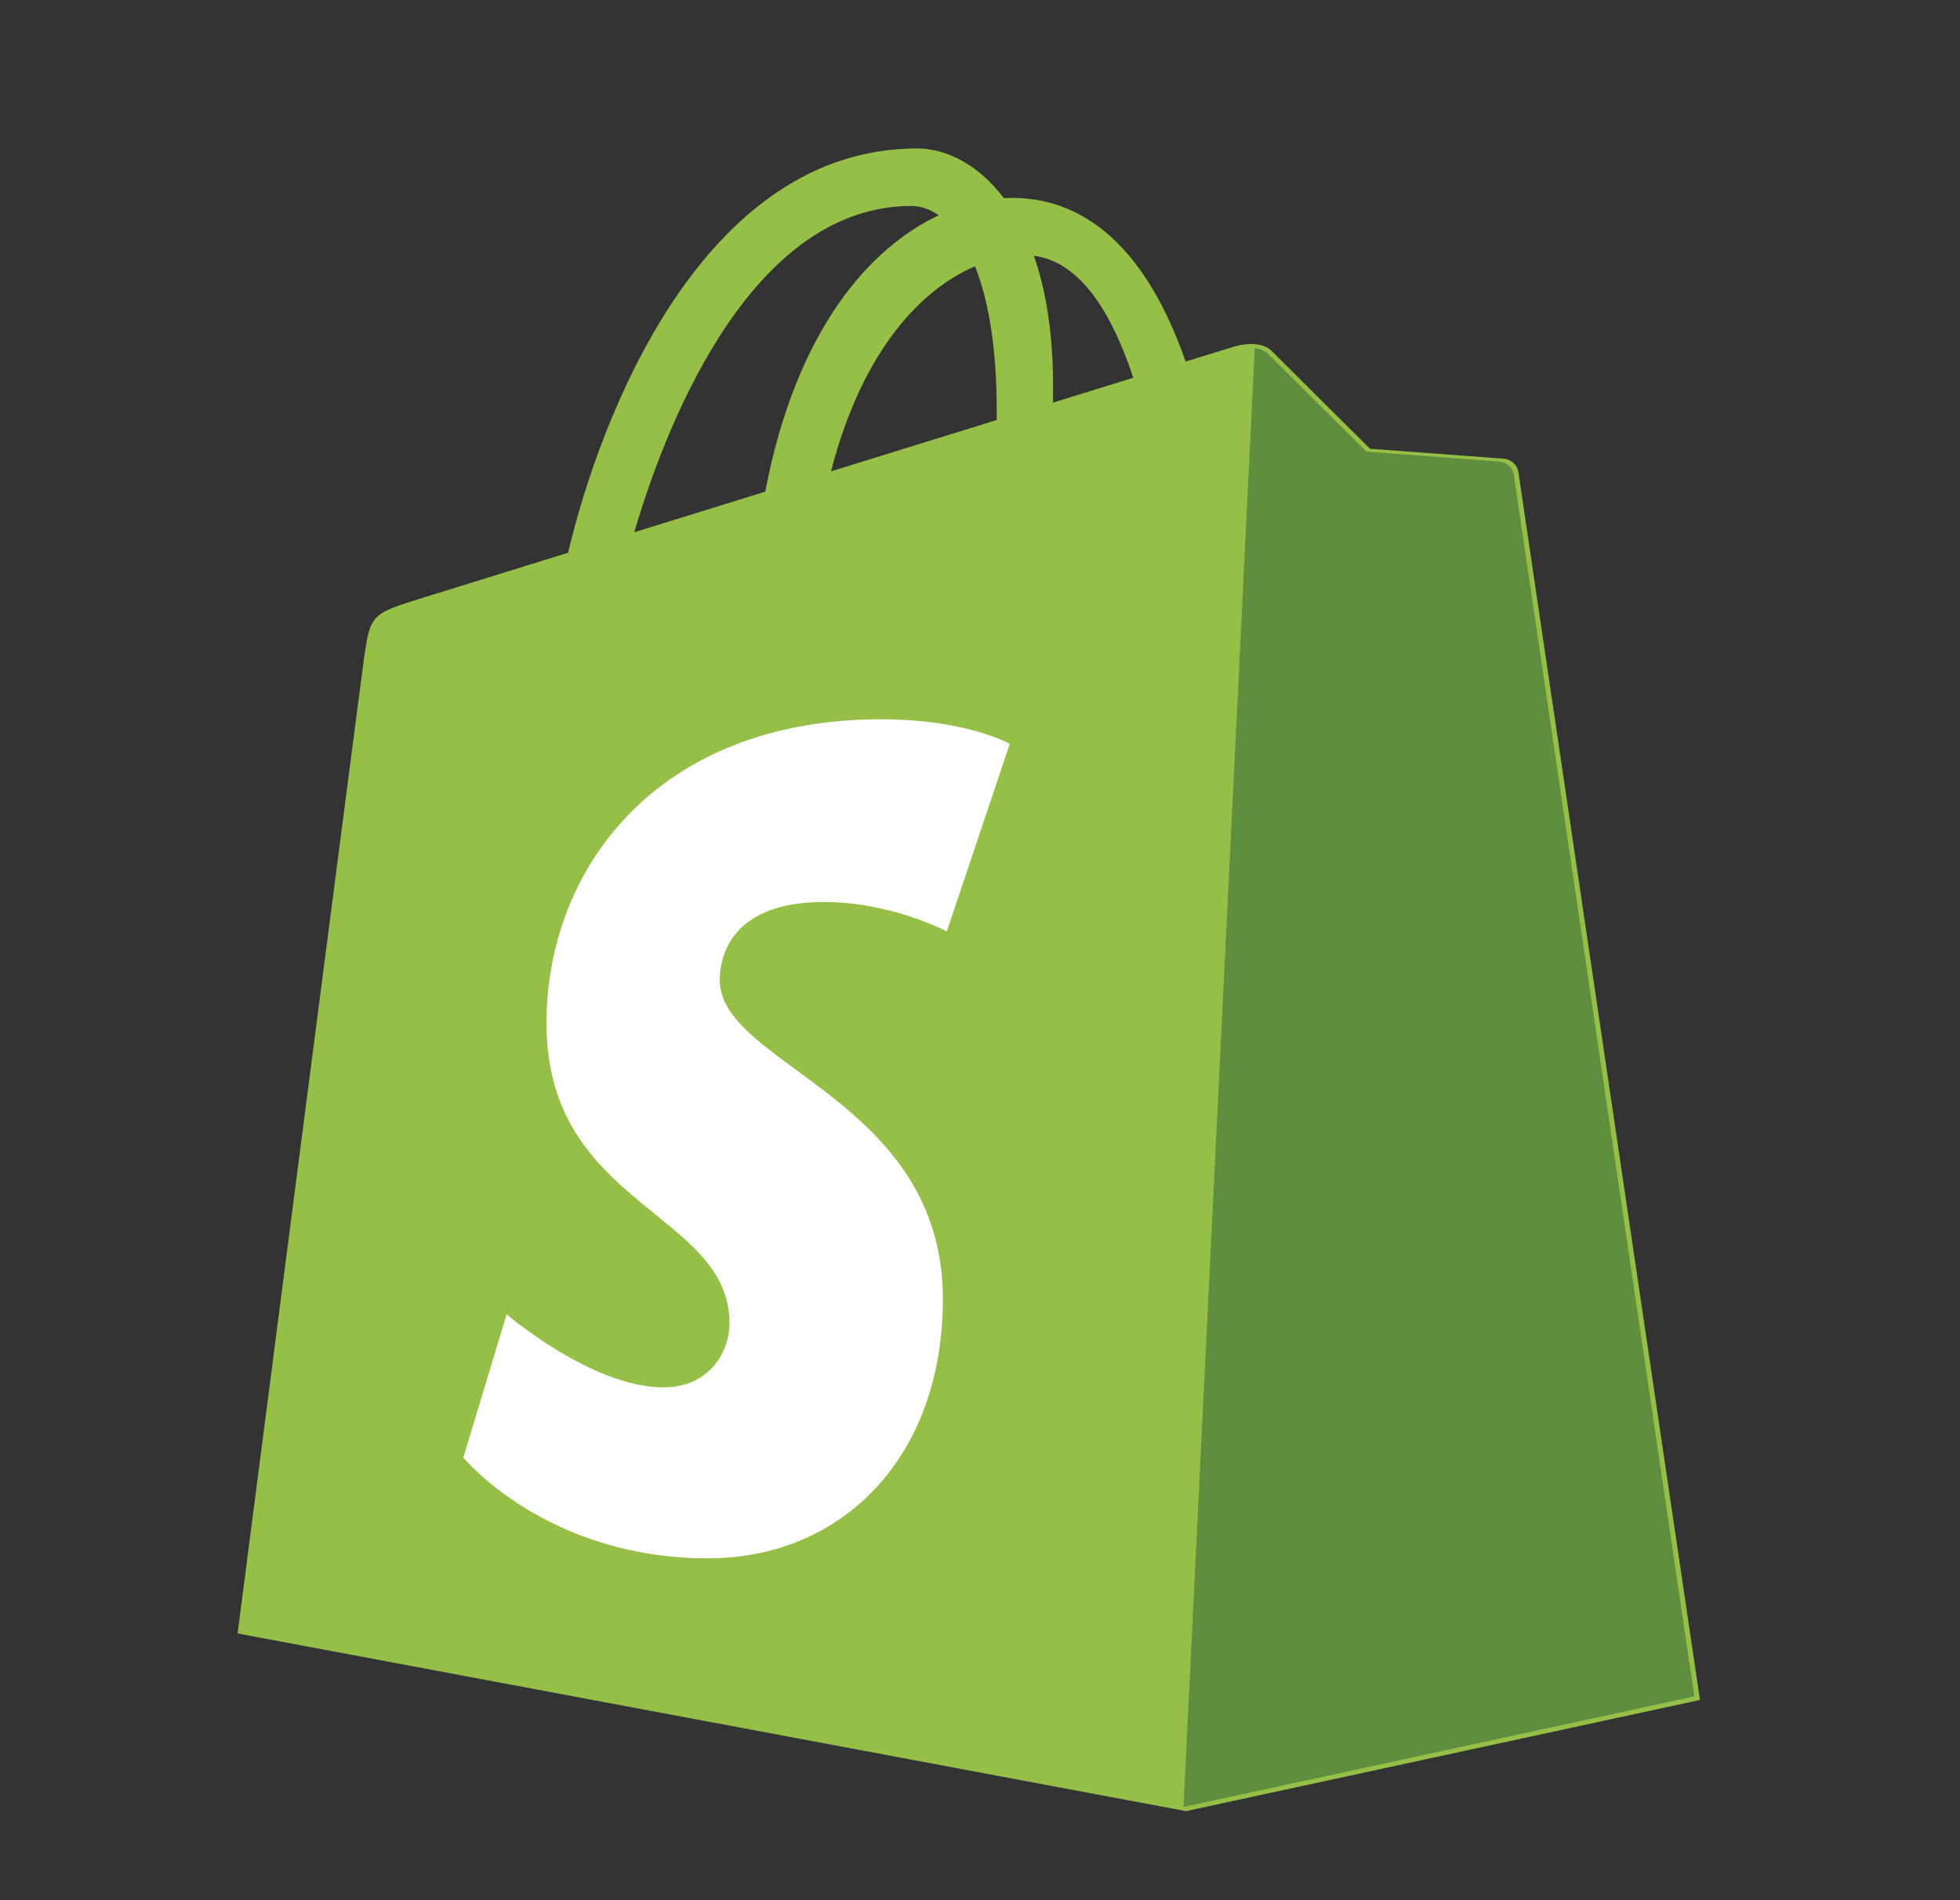
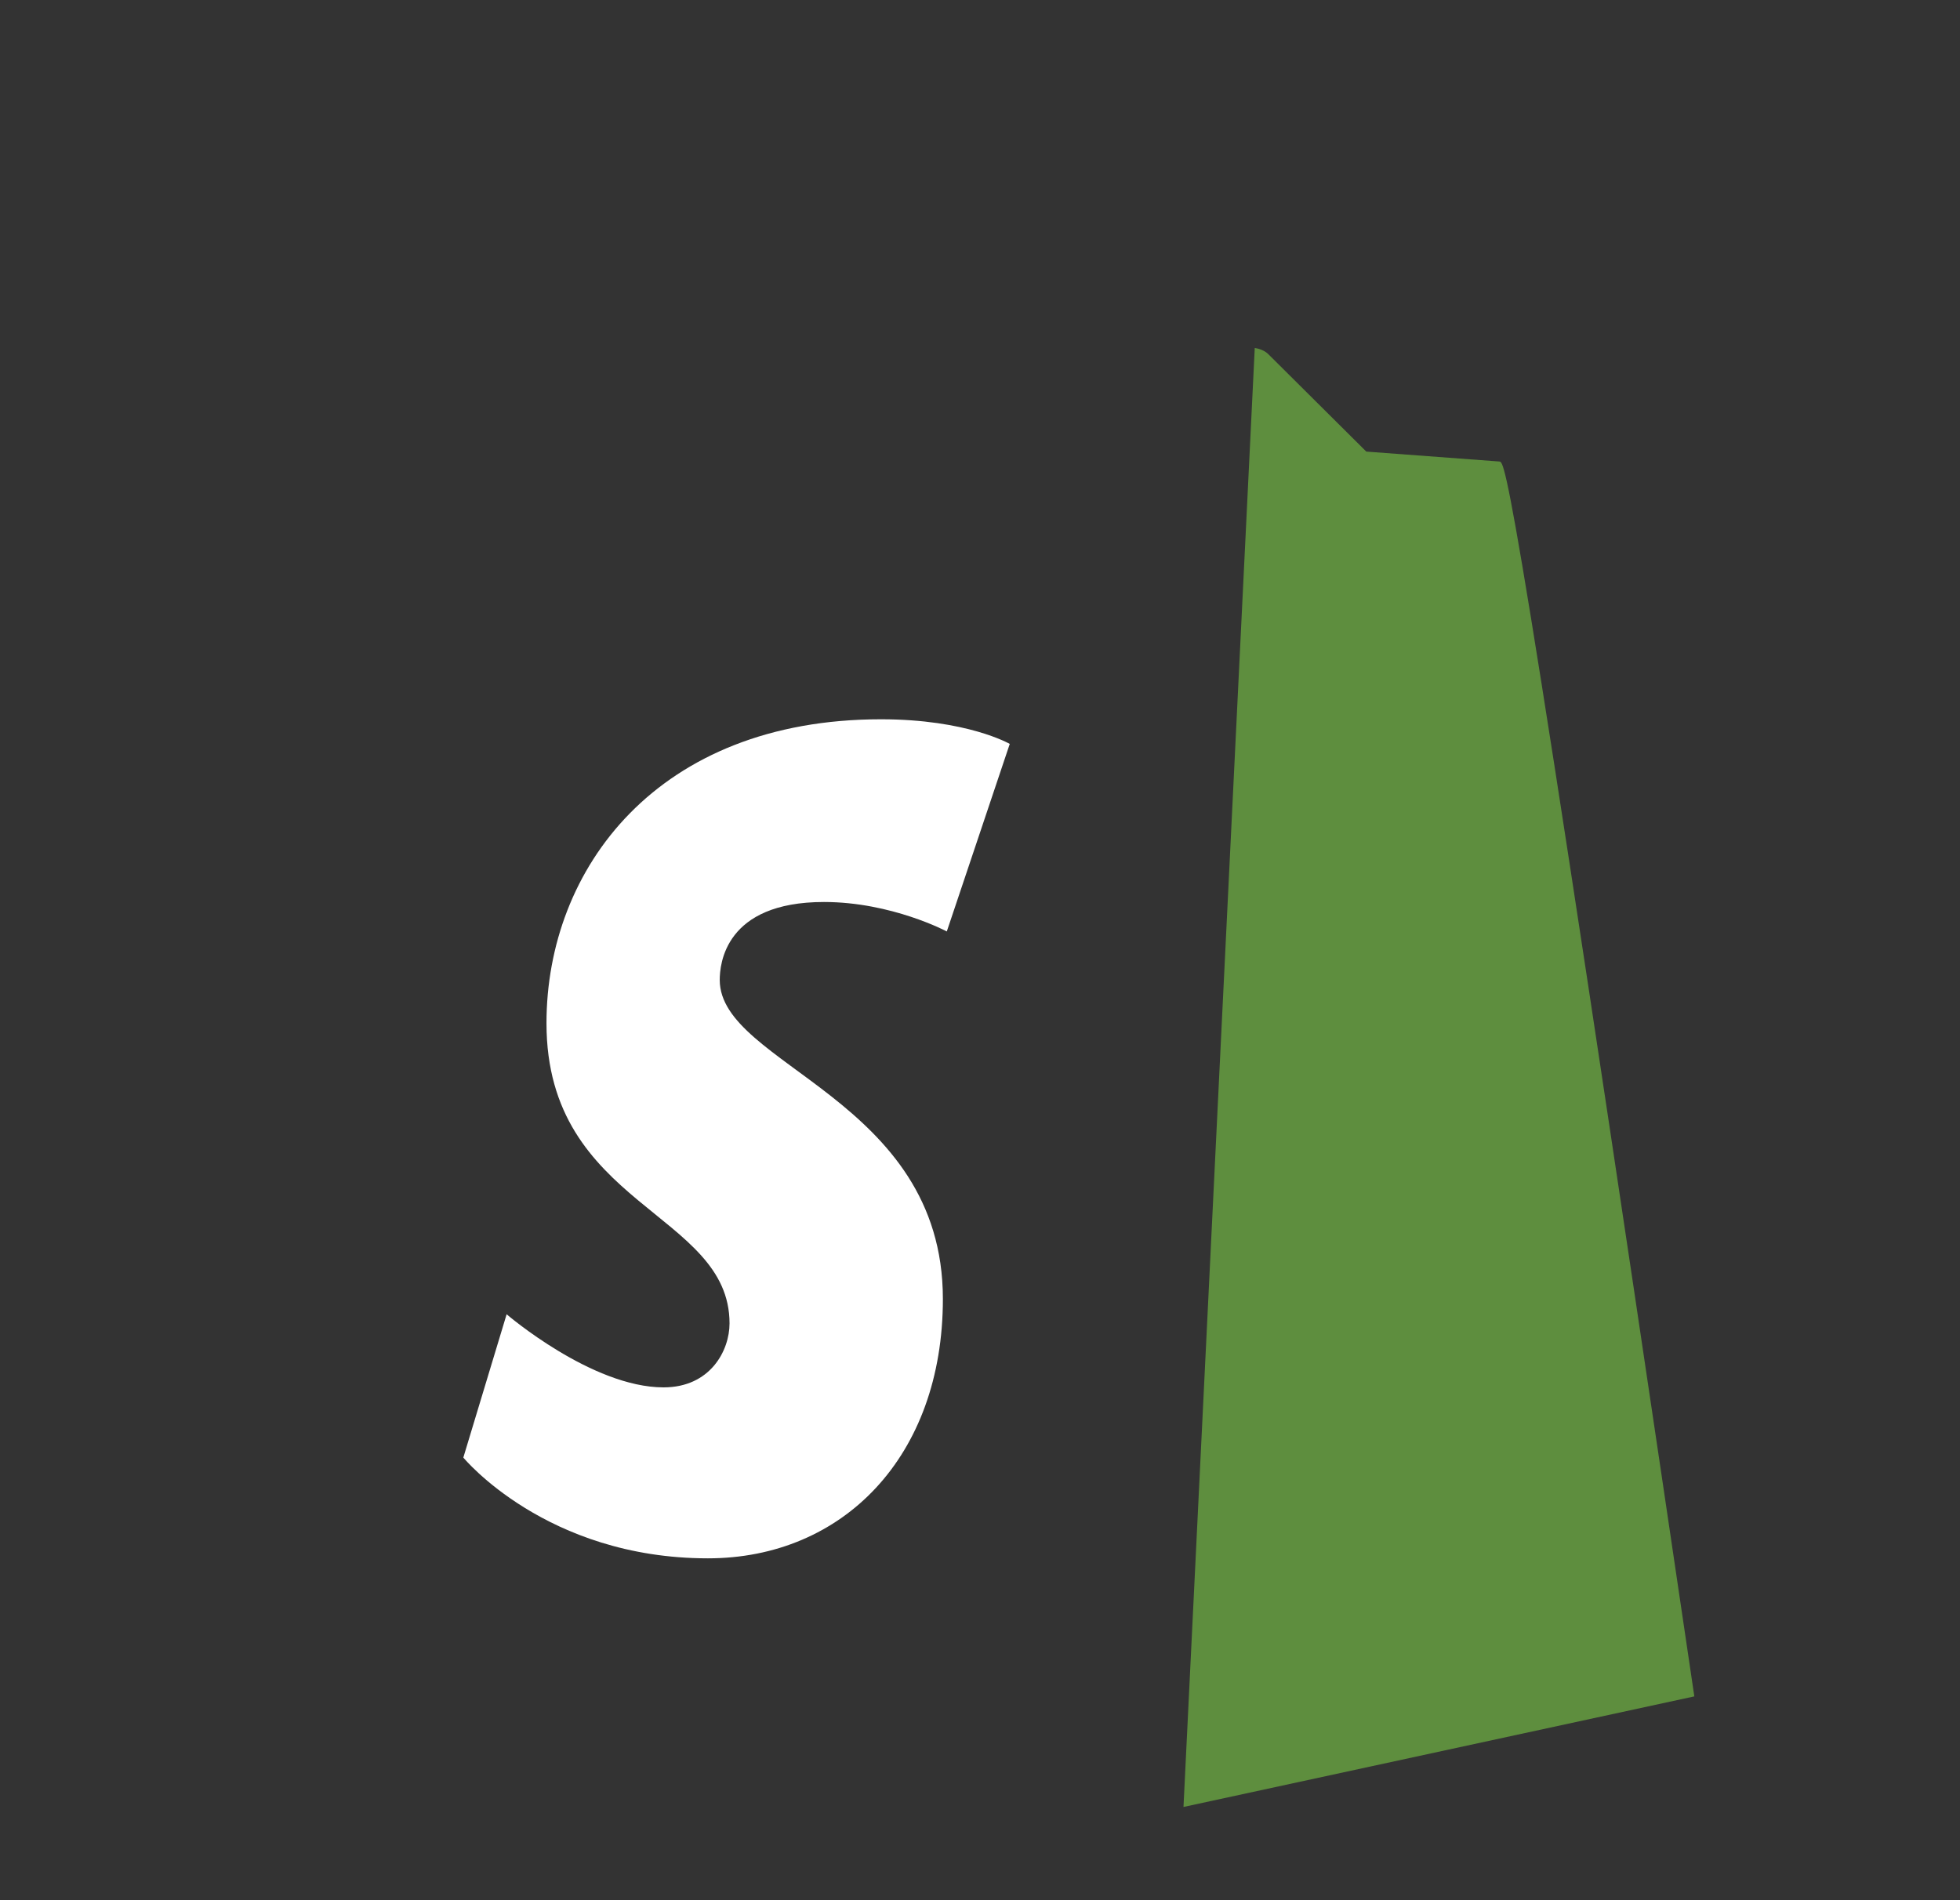
<svg xmlns="http://www.w3.org/2000/svg" width="33" height="32" viewBox="0 0 33 32" fill="none">
  <rect x="0" y="0" width="33" height="32" fill="#333333" stroke="none" />
-   <path d="M25.565 7.952C25.546 7.811 25.422 7.733 25.32 7.725C24.569 7.668 23.818 7.612 23.067 7.557C23.067 7.557 21.572 6.073 21.408 5.908C21.244 5.744 20.923 5.794 20.799 5.831C20.78 5.836 20.472 5.931 19.962 6.089C19.463 4.652 18.582 3.332 17.032 3.332C16.989 3.332 16.945 3.334 16.901 3.336C16.46 2.753 15.914 2.5 15.442 2.5C11.831 2.5 10.106 7.014 9.565 9.308C8.162 9.743 7.165 10.052 7.038 10.092C6.254 10.338 6.23 10.363 6.127 11.101C6.049 11.659 4 27.508 4 27.508L19.969 30.5L28.622 28.628C28.622 28.628 25.584 8.092 25.565 7.952ZM19.08 6.362L17.729 6.78C17.729 6.685 17.73 6.591 17.73 6.489C17.73 5.596 17.606 4.877 17.407 4.307C18.206 4.407 18.738 5.316 19.08 6.362ZM16.416 4.484C16.638 5.041 16.782 5.839 16.782 6.917C16.782 6.972 16.782 7.022 16.781 7.073C15.903 7.346 14.948 7.641 13.991 7.938C14.528 5.864 15.535 4.862 16.416 4.484ZM15.343 3.469C15.499 3.469 15.656 3.522 15.806 3.625C14.649 4.17 13.408 5.541 12.884 8.28L10.679 8.963C11.292 6.874 12.749 3.469 15.343 3.469Z" fill="#95BF46" />
-   <path d="M25.245 7.772C24.498 7.716 23.751 7.66 23.004 7.605C23.004 7.605 21.519 6.129 21.355 5.965C21.294 5.905 21.212 5.874 21.126 5.86L19.926 30.43L28.527 28.568C28.527 28.568 25.507 8.138 25.488 7.998C25.469 7.858 25.346 7.781 25.245 7.772Z" fill="#5E8E3E" />
+   <path d="M25.245 7.772C24.498 7.716 23.751 7.66 23.004 7.605C23.004 7.605 21.519 6.129 21.355 5.965C21.294 5.905 21.212 5.874 21.126 5.86L19.926 30.43L28.527 28.568C25.469 7.858 25.346 7.781 25.245 7.772Z" fill="#5E8E3E" />
  <path d="M17.001 12.528L15.941 15.686C15.941 15.686 15.011 15.19 13.873 15.19C12.203 15.19 12.118 16.238 12.118 16.503C12.118 17.945 15.875 18.497 15.875 21.875C15.875 24.532 14.19 26.243 11.919 26.243C9.194 26.243 7.801 24.546 7.801 24.546L8.53 22.133C8.53 22.133 9.963 23.364 11.172 23.364C11.961 23.364 12.283 22.742 12.283 22.287C12.283 20.406 9.201 20.322 9.201 17.231C9.201 14.63 11.067 12.113 14.833 12.113C16.285 12.113 17.001 12.528 17.001 12.528Z" fill="white" />
</svg>